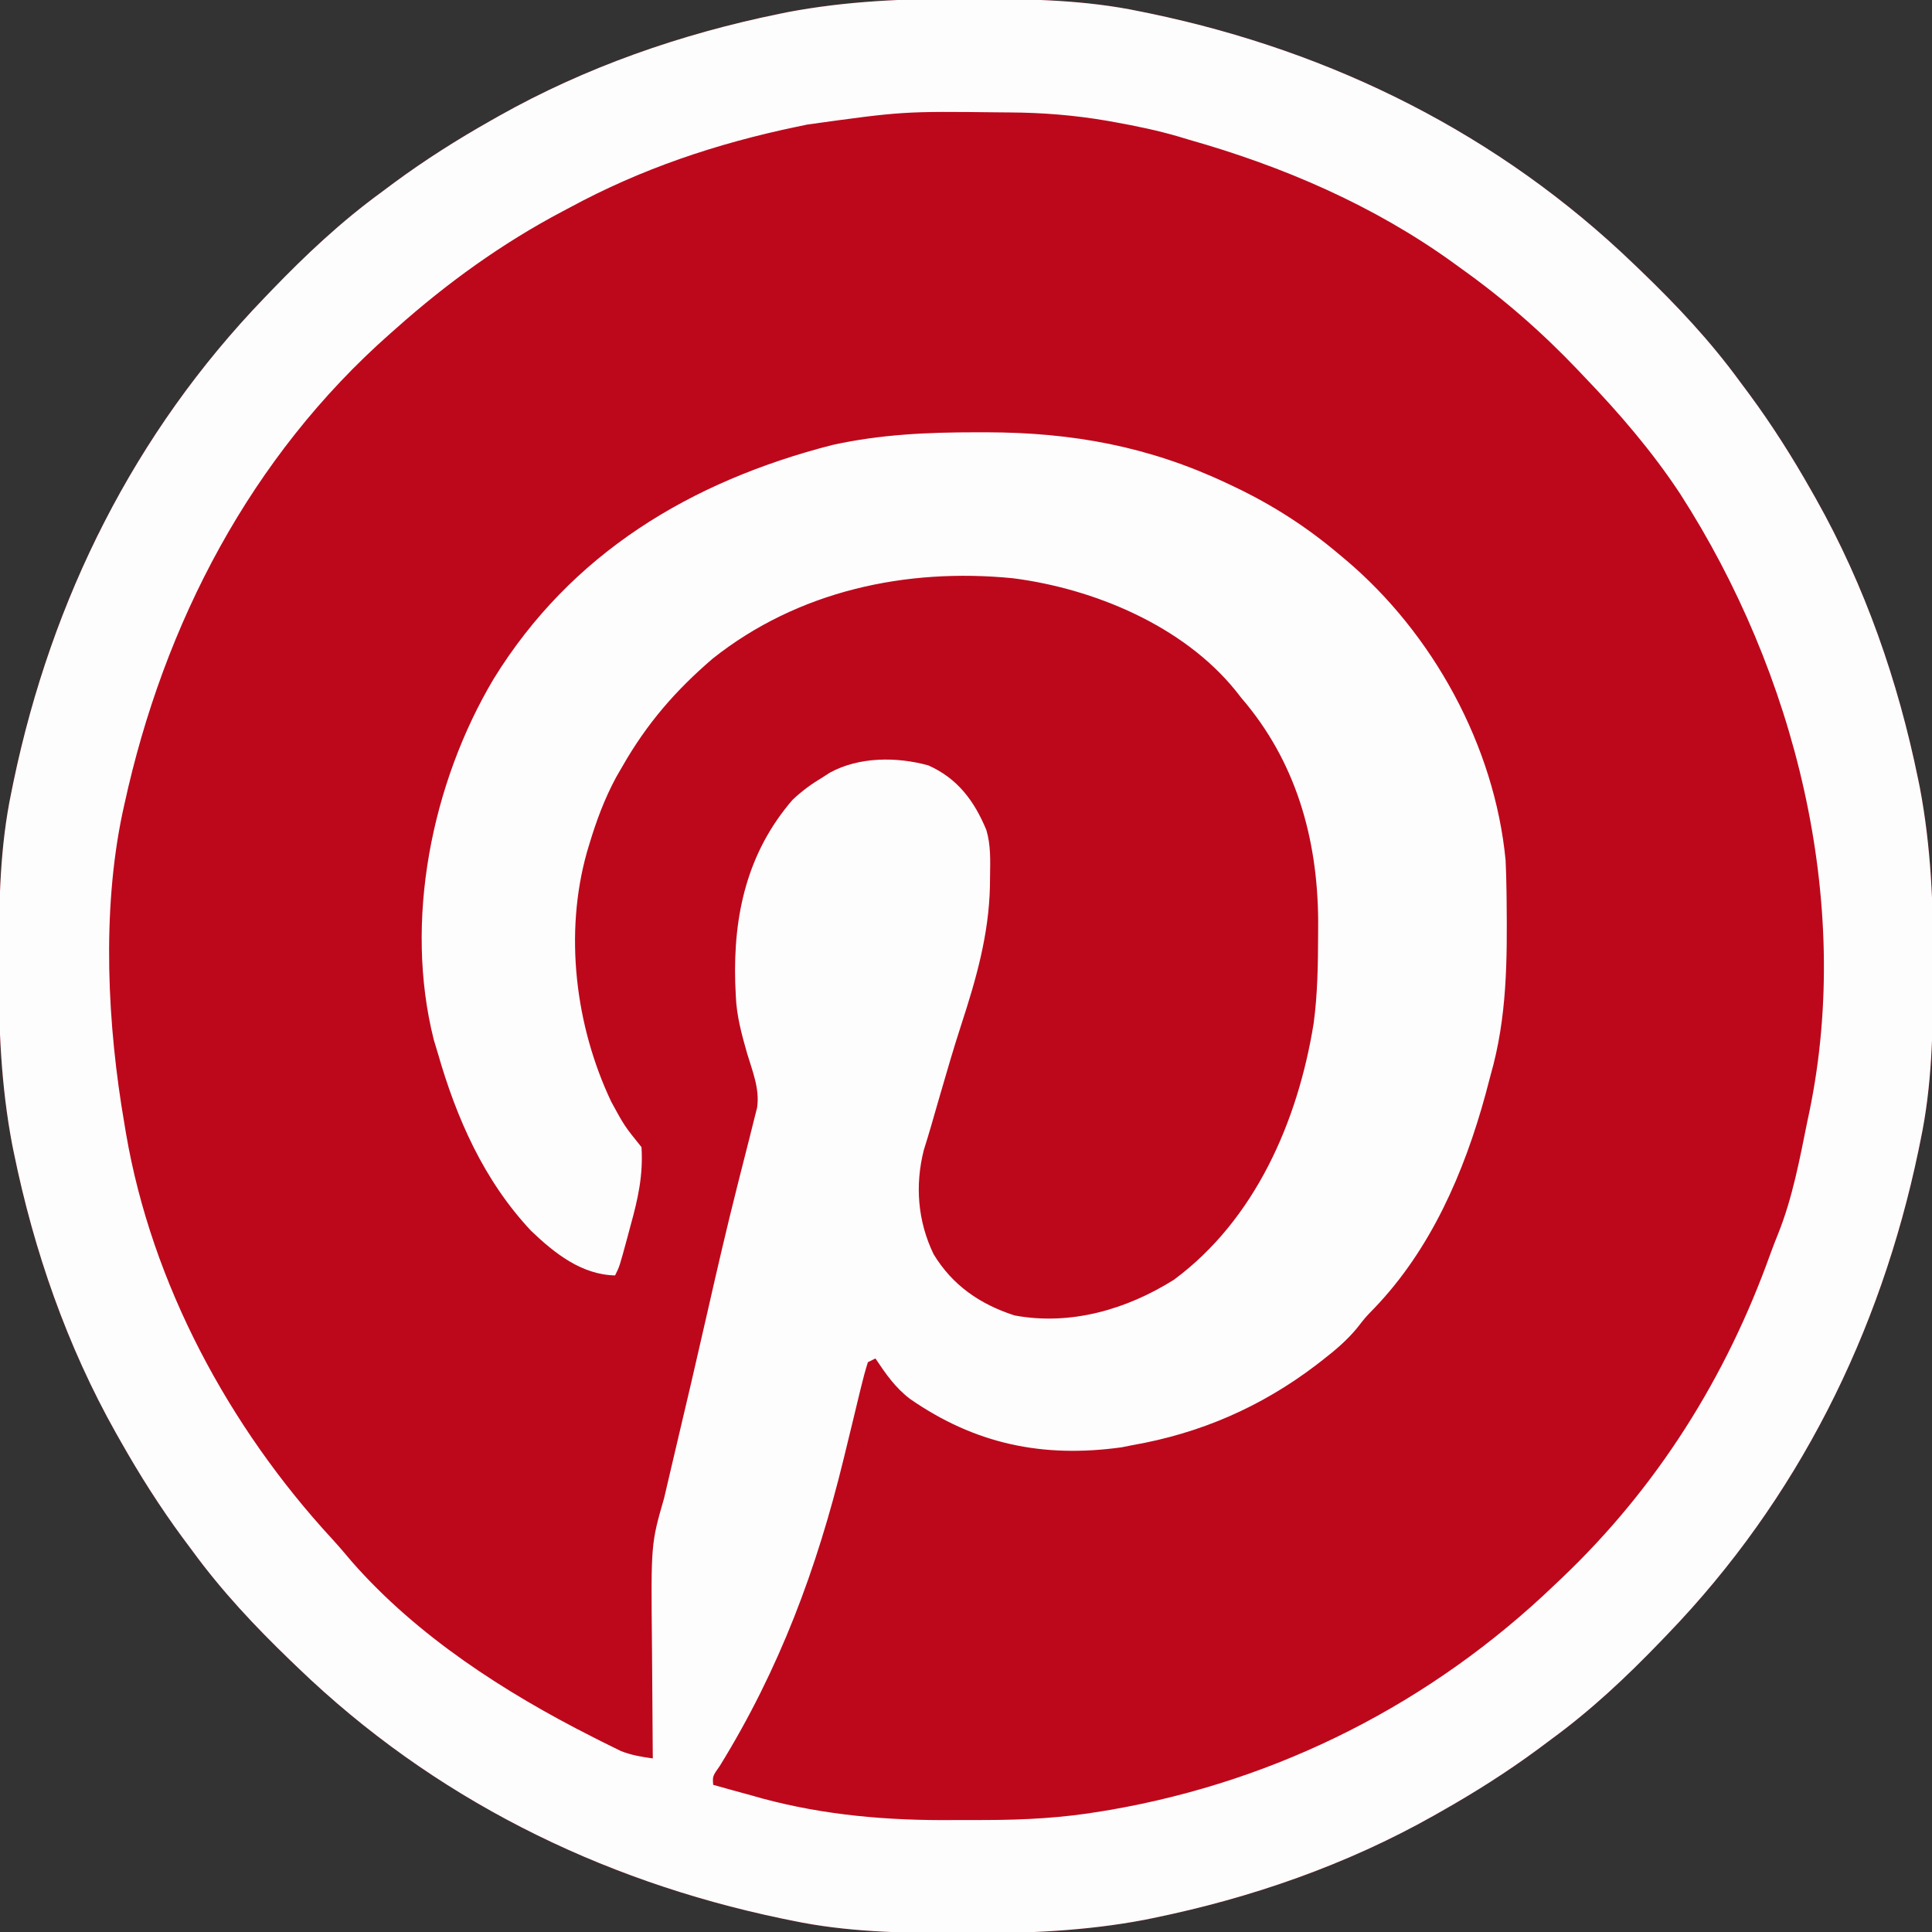
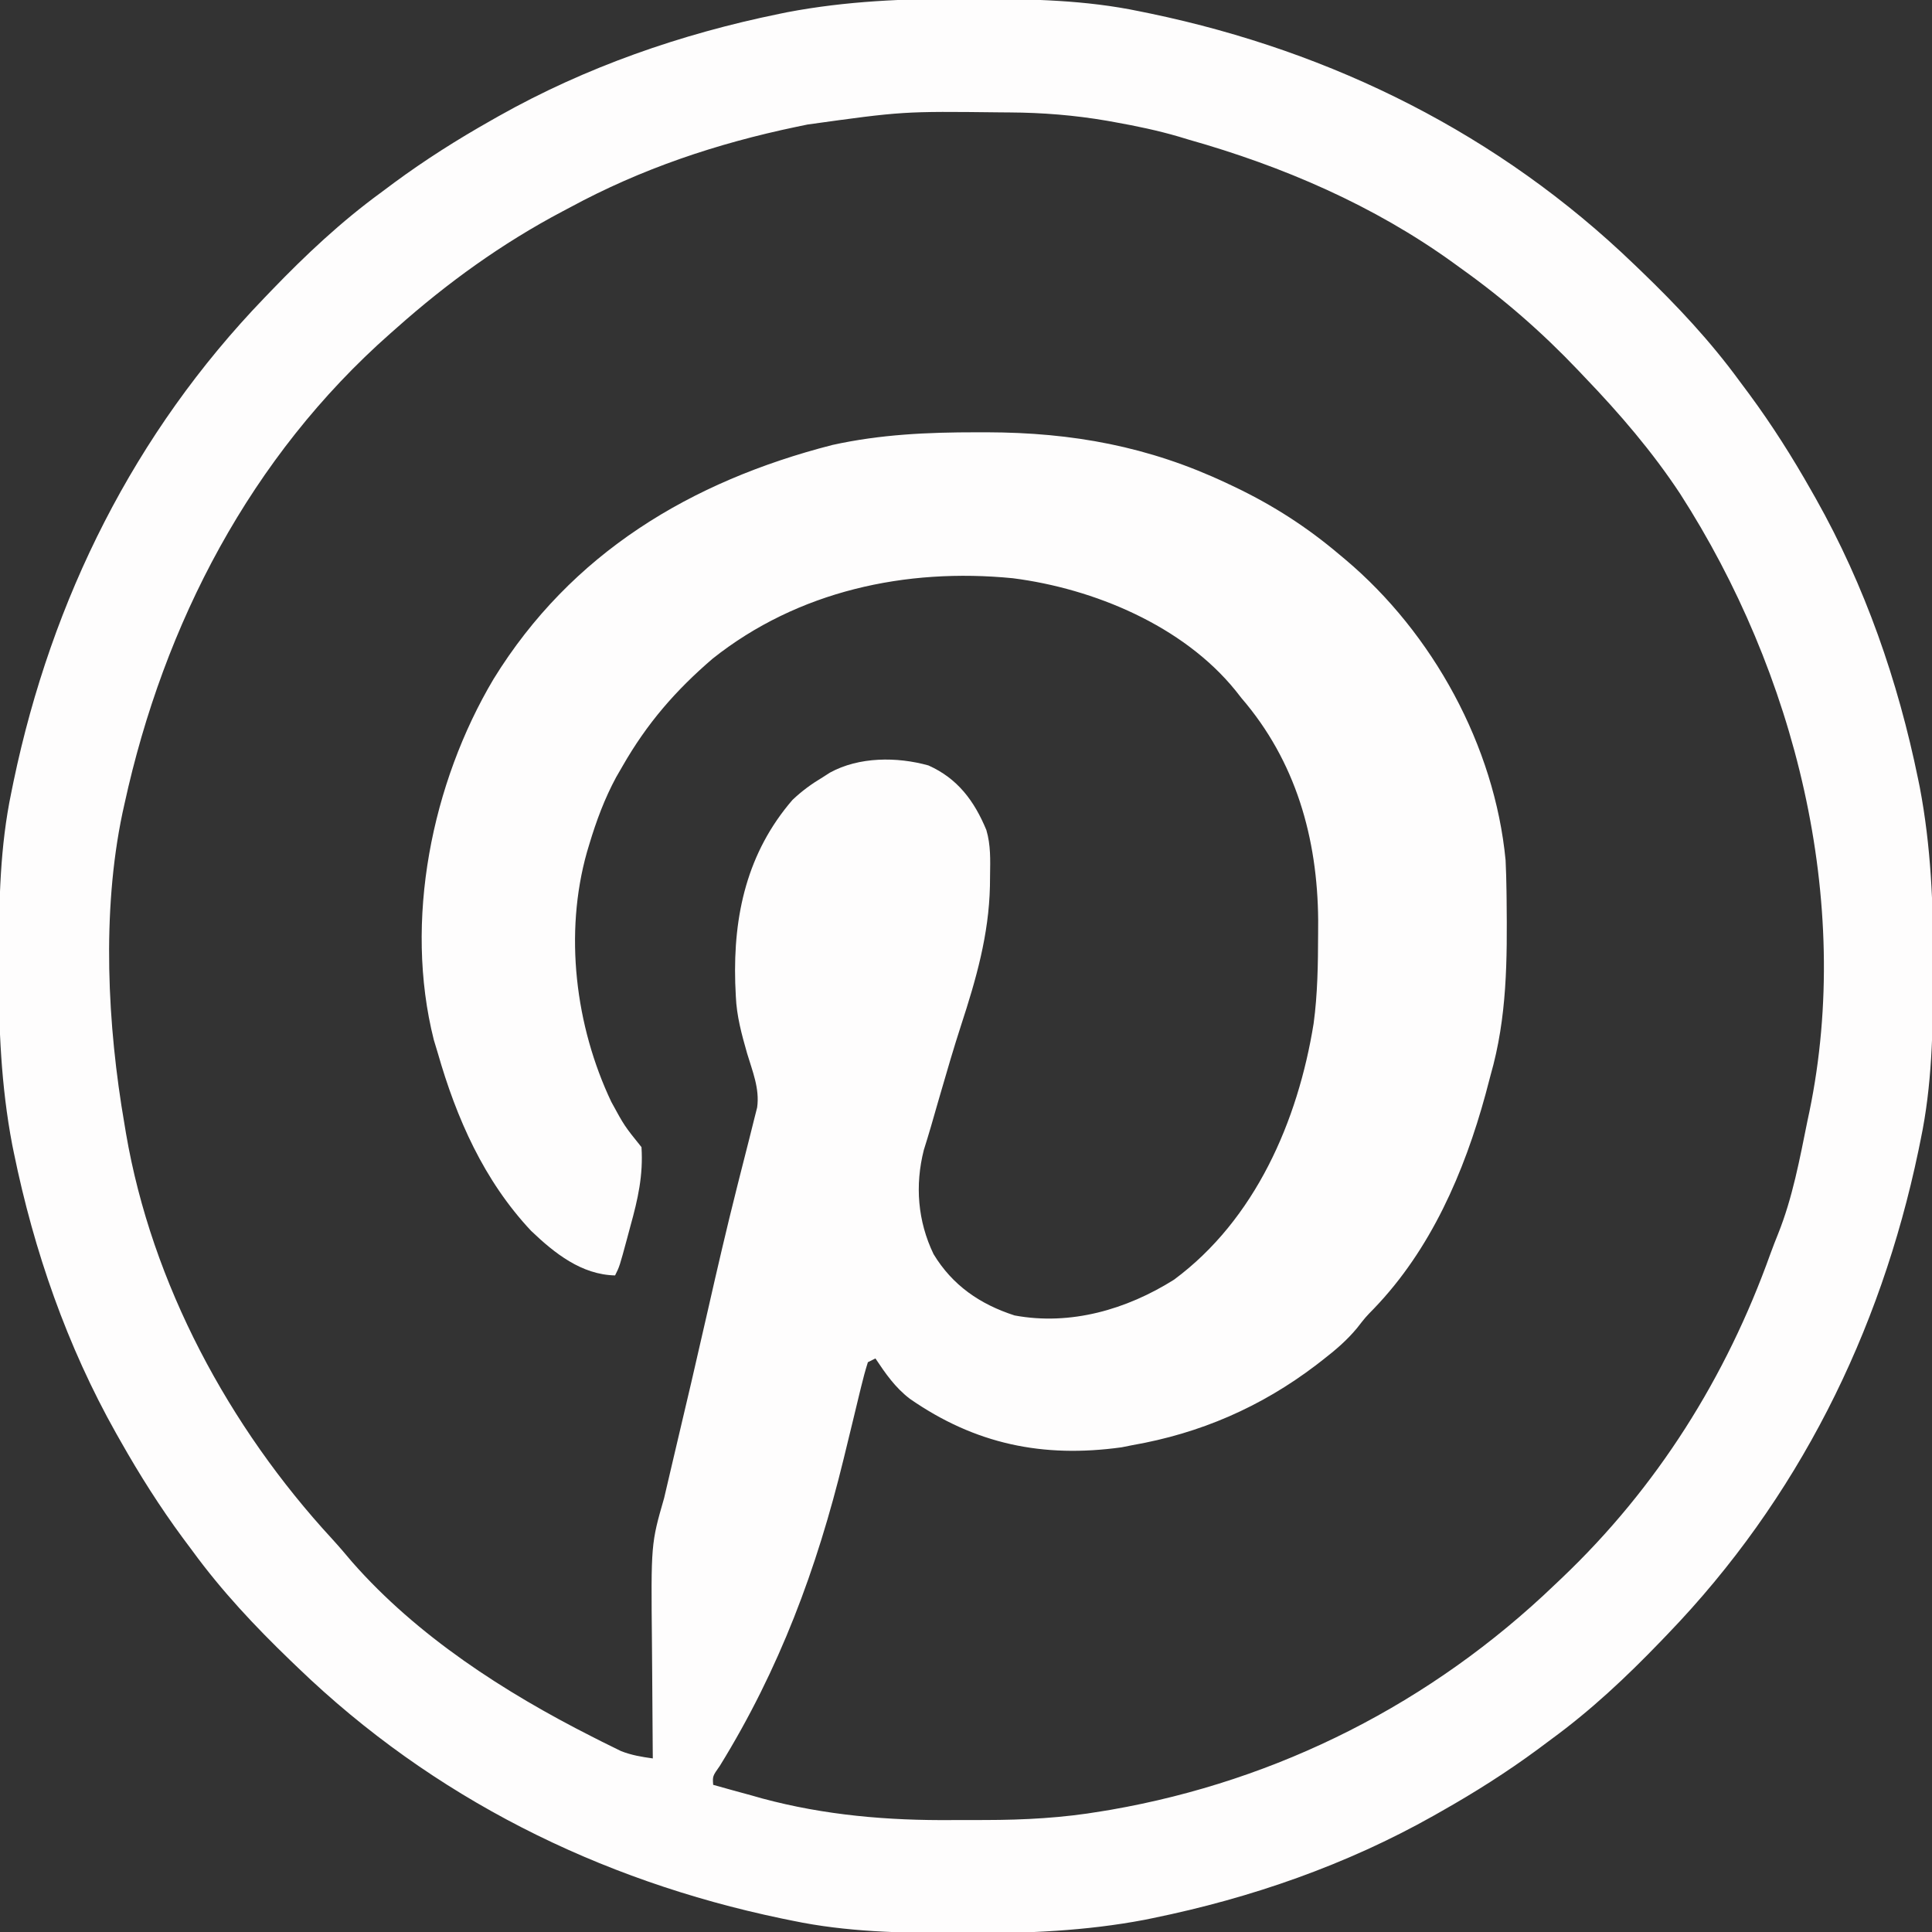
<svg xmlns="http://www.w3.org/2000/svg" version="1.1" width="512" height="512">
  <rect width="100%" height="100%" fill="#333333" stroke="none" />
-   <path d="M0 0 C1.018 0.002 2.036 0.004 3.085 0.007 C17.694 0.056 32.026 0.307 46.375 3.312 C47.35 3.511 48.325 3.71 49.329 3.915 C97.711 14.035 141.699 35.952 177.375 70.312 C178.364 71.261 178.364 71.261 179.373 72.228 C188.861 81.372 197.601 90.67 205.375 101.312 C206.233 102.464 207.091 103.615 207.949 104.766 C213.987 112.955 219.37 121.458 224.375 130.312 C224.777 131.02 225.179 131.727 225.594 132.456 C238.619 155.591 247.368 180.762 252.688 206.75 C252.835 207.469 252.982 208.188 253.134 208.928 C256.108 224.575 256.748 240.048 256.688 255.938 C256.685 256.955 256.683 257.973 256.681 259.022 C256.631 273.631 256.38 287.963 253.375 302.312 C253.077 303.775 253.077 303.775 252.773 305.267 C242.652 353.648 220.736 397.637 186.375 433.312 C185.743 433.972 185.111 434.631 184.459 435.311 C175.315 444.799 166.018 453.539 155.375 461.312 C154.224 462.171 153.073 463.029 151.922 463.887 C143.732 469.924 135.23 475.307 126.375 480.312 C125.668 480.715 124.961 481.117 124.232 481.531 C101.097 494.557 75.925 503.306 49.938 508.625 C49.219 508.772 48.5 508.92 47.759 509.072 C32.113 512.045 16.639 512.686 0.75 512.625 C-0.777 512.622 -0.777 512.622 -2.335 512.618 C-16.944 512.569 -31.276 512.318 -45.625 509.312 C-47.087 509.014 -47.087 509.014 -48.579 508.71 C-96.961 498.59 -140.949 476.673 -176.625 442.312 C-177.284 441.68 -177.944 441.048 -178.623 440.397 C-188.111 431.253 -196.851 421.955 -204.625 411.312 C-205.483 410.161 -206.341 409.01 -207.199 407.859 C-213.237 399.67 -218.62 391.167 -223.625 382.312 C-224.027 381.605 -224.429 380.898 -224.844 380.169 C-237.869 357.034 -246.618 331.863 -251.938 305.875 C-252.085 305.156 -252.232 304.437 -252.384 303.697 C-255.358 288.05 -255.998 272.577 -255.938 256.688 C-255.935 255.67 -255.933 254.652 -255.931 253.603 C-255.881 238.994 -255.63 224.662 -252.625 210.312 C-252.426 209.338 -252.228 208.363 -252.023 207.358 C-241.902 158.977 -219.986 114.988 -185.625 79.312 C-184.993 78.653 -184.361 77.994 -183.709 77.314 C-174.565 67.826 -165.268 59.086 -154.625 51.312 C-153.474 50.454 -152.323 49.596 -151.172 48.738 C-142.982 42.701 -134.48 37.318 -125.625 32.312 C-124.918 31.91 -124.211 31.508 -123.482 31.094 C-100.347 18.068 -75.175 9.319 -49.188 4 C-48.469 3.853 -47.75 3.705 -47.009 3.553 C-31.363 0.58 -15.889 -0.061 0 0 Z " fill="#BD081C" transform="translate(255.625,-0.312)" />
  <path d="M0 0 C1.018 0.002 2.036 0.004 3.085 0.007 C17.694 0.056 32.026 0.307 46.375 3.312 C47.35 3.511 48.325 3.71 49.329 3.915 C97.711 14.035 141.699 35.952 177.375 70.312 C178.364 71.261 178.364 71.261 179.373 72.228 C188.861 81.372 197.601 90.67 205.375 101.312 C206.233 102.464 207.091 103.615 207.949 104.766 C213.987 112.955 219.37 121.458 224.375 130.312 C224.777 131.02 225.179 131.727 225.594 132.456 C238.619 155.591 247.368 180.762 252.688 206.75 C252.835 207.469 252.982 208.188 253.134 208.928 C256.108 224.575 256.748 240.048 256.688 255.938 C256.685 256.955 256.683 257.973 256.681 259.022 C256.631 273.631 256.38 287.963 253.375 302.312 C253.077 303.775 253.077 303.775 252.773 305.267 C242.652 353.648 220.736 397.637 186.375 433.312 C185.743 433.972 185.111 434.631 184.459 435.311 C175.315 444.799 166.018 453.539 155.375 461.312 C154.224 462.171 153.073 463.029 151.922 463.887 C143.732 469.924 135.23 475.307 126.375 480.312 C125.668 480.715 124.961 481.117 124.232 481.531 C101.097 494.557 75.925 503.306 49.938 508.625 C49.219 508.772 48.5 508.92 47.759 509.072 C32.113 512.045 16.639 512.686 0.75 512.625 C-0.777 512.622 -0.777 512.622 -2.335 512.618 C-16.944 512.569 -31.276 512.318 -45.625 509.312 C-47.087 509.014 -47.087 509.014 -48.579 508.71 C-96.961 498.59 -140.949 476.673 -176.625 442.312 C-177.284 441.68 -177.944 441.048 -178.623 440.397 C-188.111 431.253 -196.851 421.955 -204.625 411.312 C-205.483 410.161 -206.341 409.01 -207.199 407.859 C-213.237 399.67 -218.62 391.167 -223.625 382.312 C-224.027 381.605 -224.429 380.898 -224.844 380.169 C-237.869 357.034 -246.618 331.863 -251.938 305.875 C-252.085 305.156 -252.232 304.437 -252.384 303.697 C-255.358 288.05 -255.998 272.577 -255.938 256.688 C-255.935 255.67 -255.933 254.652 -255.931 253.603 C-255.881 238.994 -255.63 224.662 -252.625 210.312 C-252.426 209.338 -252.228 208.363 -252.023 207.358 C-241.902 158.977 -219.986 114.988 -185.625 79.312 C-184.993 78.653 -184.361 77.994 -183.709 77.314 C-174.565 67.826 -165.268 59.086 -154.625 51.312 C-153.474 50.454 -152.323 49.596 -151.172 48.738 C-142.982 42.701 -134.48 37.318 -125.625 32.312 C-124.918 31.91 -124.211 31.508 -123.482 31.094 C-100.347 18.068 -75.175 9.319 -49.188 4 C-48.469 3.853 -47.75 3.705 -47.009 3.553 C-31.363 0.58 -15.889 -0.061 0 0 Z M-41.625 33.312 C-43.065 33.611 -43.065 33.611 -44.534 33.915 C-65.678 38.34 -85.623 45.008 -104.625 55.312 C-105.271 55.654 -105.917 55.995 -106.583 56.346 C-122.616 64.819 -137.095 75.267 -150.625 87.312 C-151.139 87.765 -151.653 88.217 -152.183 88.683 C-189.165 121.3 -212.191 165.527 -222.625 213.312 C-222.807 214.136 -222.989 214.959 -223.177 215.807 C-228.688 242.054 -227.175 272.064 -222.625 298.312 C-222.496 299.091 -222.368 299.87 -222.235 300.673 C-215.401 340.584 -194.936 378.504 -167.66 408.09 C-165.819 410.101 -164.064 412.161 -162.312 414.25 C-145.07 433.889 -121.941 448.796 -98.812 460.5 C-97.887 460.97 -96.962 461.44 -96.009 461.924 C-95.133 462.355 -94.258 462.786 -93.355 463.23 C-92.201 463.799 -92.201 463.799 -91.024 464.38 C-88.246 465.46 -85.571 465.91 -82.625 466.312 C-82.632 465.655 -82.638 464.997 -82.645 464.319 C-82.712 457.407 -82.757 450.495 -82.79 443.583 C-82.805 441.011 -82.825 438.439 -82.851 435.867 C-83.113 409.43 -83.113 409.43 -79.625 397.312 C-79.183 395.446 -78.742 393.58 -78.315 391.71 C-77.861 389.728 -77.394 387.749 -76.923 385.771 C-73.886 372.999 -70.907 360.215 -68.004 347.412 C-65.544 336.56 -63.035 325.728 -60.312 314.938 C-60.07 313.975 -59.827 313.012 -59.577 312.02 C-58.745 308.723 -57.911 305.427 -57.065 302.134 C-56.597 300.3 -56.141 298.463 -55.688 296.625 C-55.334 295.227 -55.334 295.227 -54.973 293.801 C-54.277 288.821 -56.205 284.236 -57.625 279.5 C-59.07 274.437 -60.409 269.59 -60.625 264.312 C-60.677 263.154 -60.728 261.995 -60.781 260.801 C-61.314 242.785 -57.611 226.227 -45.625 212.312 C-43.131 209.937 -40.579 208.076 -37.625 206.312 C-36.984 205.901 -36.344 205.49 -35.684 205.066 C-27.976 200.84 -17.924 200.837 -9.582 203.16 C-1.846 206.613 2.574 212.56 5.771 220.278 C6.945 224.23 6.815 228.221 6.75 232.312 C6.74 233.242 6.73 234.172 6.719 235.13 C6.431 248.078 3.056 259.813 -0.938 272.043 C-2.874 278.013 -4.628 284.034 -6.375 290.062 C-6.815 291.58 -6.815 291.58 -7.265 293.129 C-7.813 295.025 -8.359 296.921 -8.902 298.819 C-9.508 300.909 -10.15 302.989 -10.801 305.066 C-13.186 314.462 -12.416 323.934 -8.23 332.656 C-3.221 340.945 4.09 345.96 13.25 348.918 C28.066 351.669 42.946 347.344 55.504 339.438 C77.019 323.513 88.349 297.387 92.502 271.53 C93.562 263.685 93.662 255.844 93.688 247.938 C93.693 246.69 93.698 245.443 93.704 244.158 C93.537 222.402 87.768 202.013 73.375 185.312 C72.856 184.65 72.336 183.987 71.801 183.305 C57.883 166.119 34.267 156.301 12.795 153.551 C-15.585 150.751 -44.166 156.918 -66.754 174.848 C-76.609 183.308 -84.163 192.023 -90.625 203.312 C-91.19 204.288 -91.754 205.264 -92.336 206.27 C-95.415 211.983 -97.577 217.804 -99.438 224 C-99.645 224.689 -99.852 225.378 -100.065 226.087 C-106.167 247.683 -103.168 272.195 -93.625 292.312 C-90.156 298.687 -90.156 298.687 -85.625 304.312 C-85.144 311.765 -86.573 318.096 -88.562 325.25 C-88.84 326.29 -89.118 327.329 -89.404 328.4 C-91.442 335.946 -91.442 335.946 -92.625 338.312 C-101.517 338.115 -108.641 332.456 -114.875 326.5 C-127.396 313.164 -134.657 296.672 -139.625 279.312 C-139.967 278.183 -140.308 277.054 -140.66 275.891 C-148.618 244.354 -141.246 207.87 -124.821 180.253 C-104.252 146.875 -72.567 127.875 -35.07 118.242 C-22.33 115.424 -9.807 114.869 3.188 114.875 C4.09 114.875 4.992 114.874 5.921 114.874 C28.58 114.932 48.751 118.6 69.375 128.312 C70.133 128.669 70.891 129.025 71.671 129.392 C81.843 134.27 90.777 140.025 99.375 147.312 C99.884 147.738 100.392 148.163 100.917 148.601 C124.09 168.124 140.487 198.007 143.375 228.312 C143.496 231.044 143.584 233.752 143.613 236.484 C143.623 237.24 143.633 237.996 143.643 238.775 C143.807 254.71 143.805 269.881 139.375 285.312 C138.934 286.98 138.494 288.648 138.055 290.316 C132.397 311.025 123.531 331.459 108.48 347.102 C106.261 349.371 106.261 349.371 104.016 352.25 C101.319 355.515 98.277 358.1 94.938 360.688 C94.023 361.397 94.023 361.397 93.09 362.122 C78.484 373.214 62.414 380.174 44.375 383.312 C43.01 383.585 43.01 383.585 41.617 383.863 C20.722 386.758 2.798 383.02 -14.516 371 C-18.408 368.012 -20.933 364.35 -23.625 360.312 C-24.285 360.642 -24.945 360.973 -25.625 361.312 C-26.316 363.476 -26.897 365.675 -27.43 367.883 C-27.595 368.556 -27.76 369.229 -27.93 369.923 C-28.461 372.093 -28.981 374.265 -29.5 376.438 C-30.182 379.253 -30.868 382.068 -31.555 384.883 C-31.725 385.584 -31.896 386.285 -32.071 387.008 C-39.165 416.08 -49.073 442.693 -64.859 468.277 C-66.793 471.015 -66.793 471.015 -66.625 473.312 C-63.235 474.272 -59.837 475.2 -56.438 476.125 C-55.516 476.386 -54.595 476.647 -53.646 476.916 C-36.994 481.397 -20.253 482.803 -3.066 482.649 C-0.23 482.625 2.605 482.628 5.441 482.635 C15.928 482.619 26.017 482.077 36.375 480.312 C37.522 480.124 37.522 480.124 38.693 479.932 C83.284 472.183 123.788 451.571 156.375 420.312 C156.991 419.729 157.608 419.145 158.243 418.543 C183.541 394.48 201.85 365.308 213.583 332.492 C214.215 330.754 214.891 329.032 215.582 327.316 C219.44 317.709 221.323 307.424 223.375 297.312 C223.545 296.517 223.714 295.722 223.889 294.902 C235.445 238.992 220.05 178.441 189.605 131.133 C182.231 119.969 173.628 109.958 164.375 100.312 C163.791 99.696 163.207 99.08 162.606 98.445 C152.938 88.28 142.798 79.449 131.375 71.312 C130.769 70.872 130.163 70.432 129.539 69.979 C108.445 54.745 84.326 44.362 59.375 37.312 C58.072 36.918 58.072 36.918 56.742 36.516 C51.157 34.882 45.535 33.713 39.812 32.688 C39.128 32.564 38.444 32.441 37.739 32.314 C29.173 30.842 20.636 30.157 11.949 30.109 C11.088 30.102 10.226 30.095 9.339 30.088 C-16.302 29.796 -16.302 29.796 -41.625 33.312 Z " fill="#FEFDFD" transform="translate(255.625,-0.312)" />
</svg>